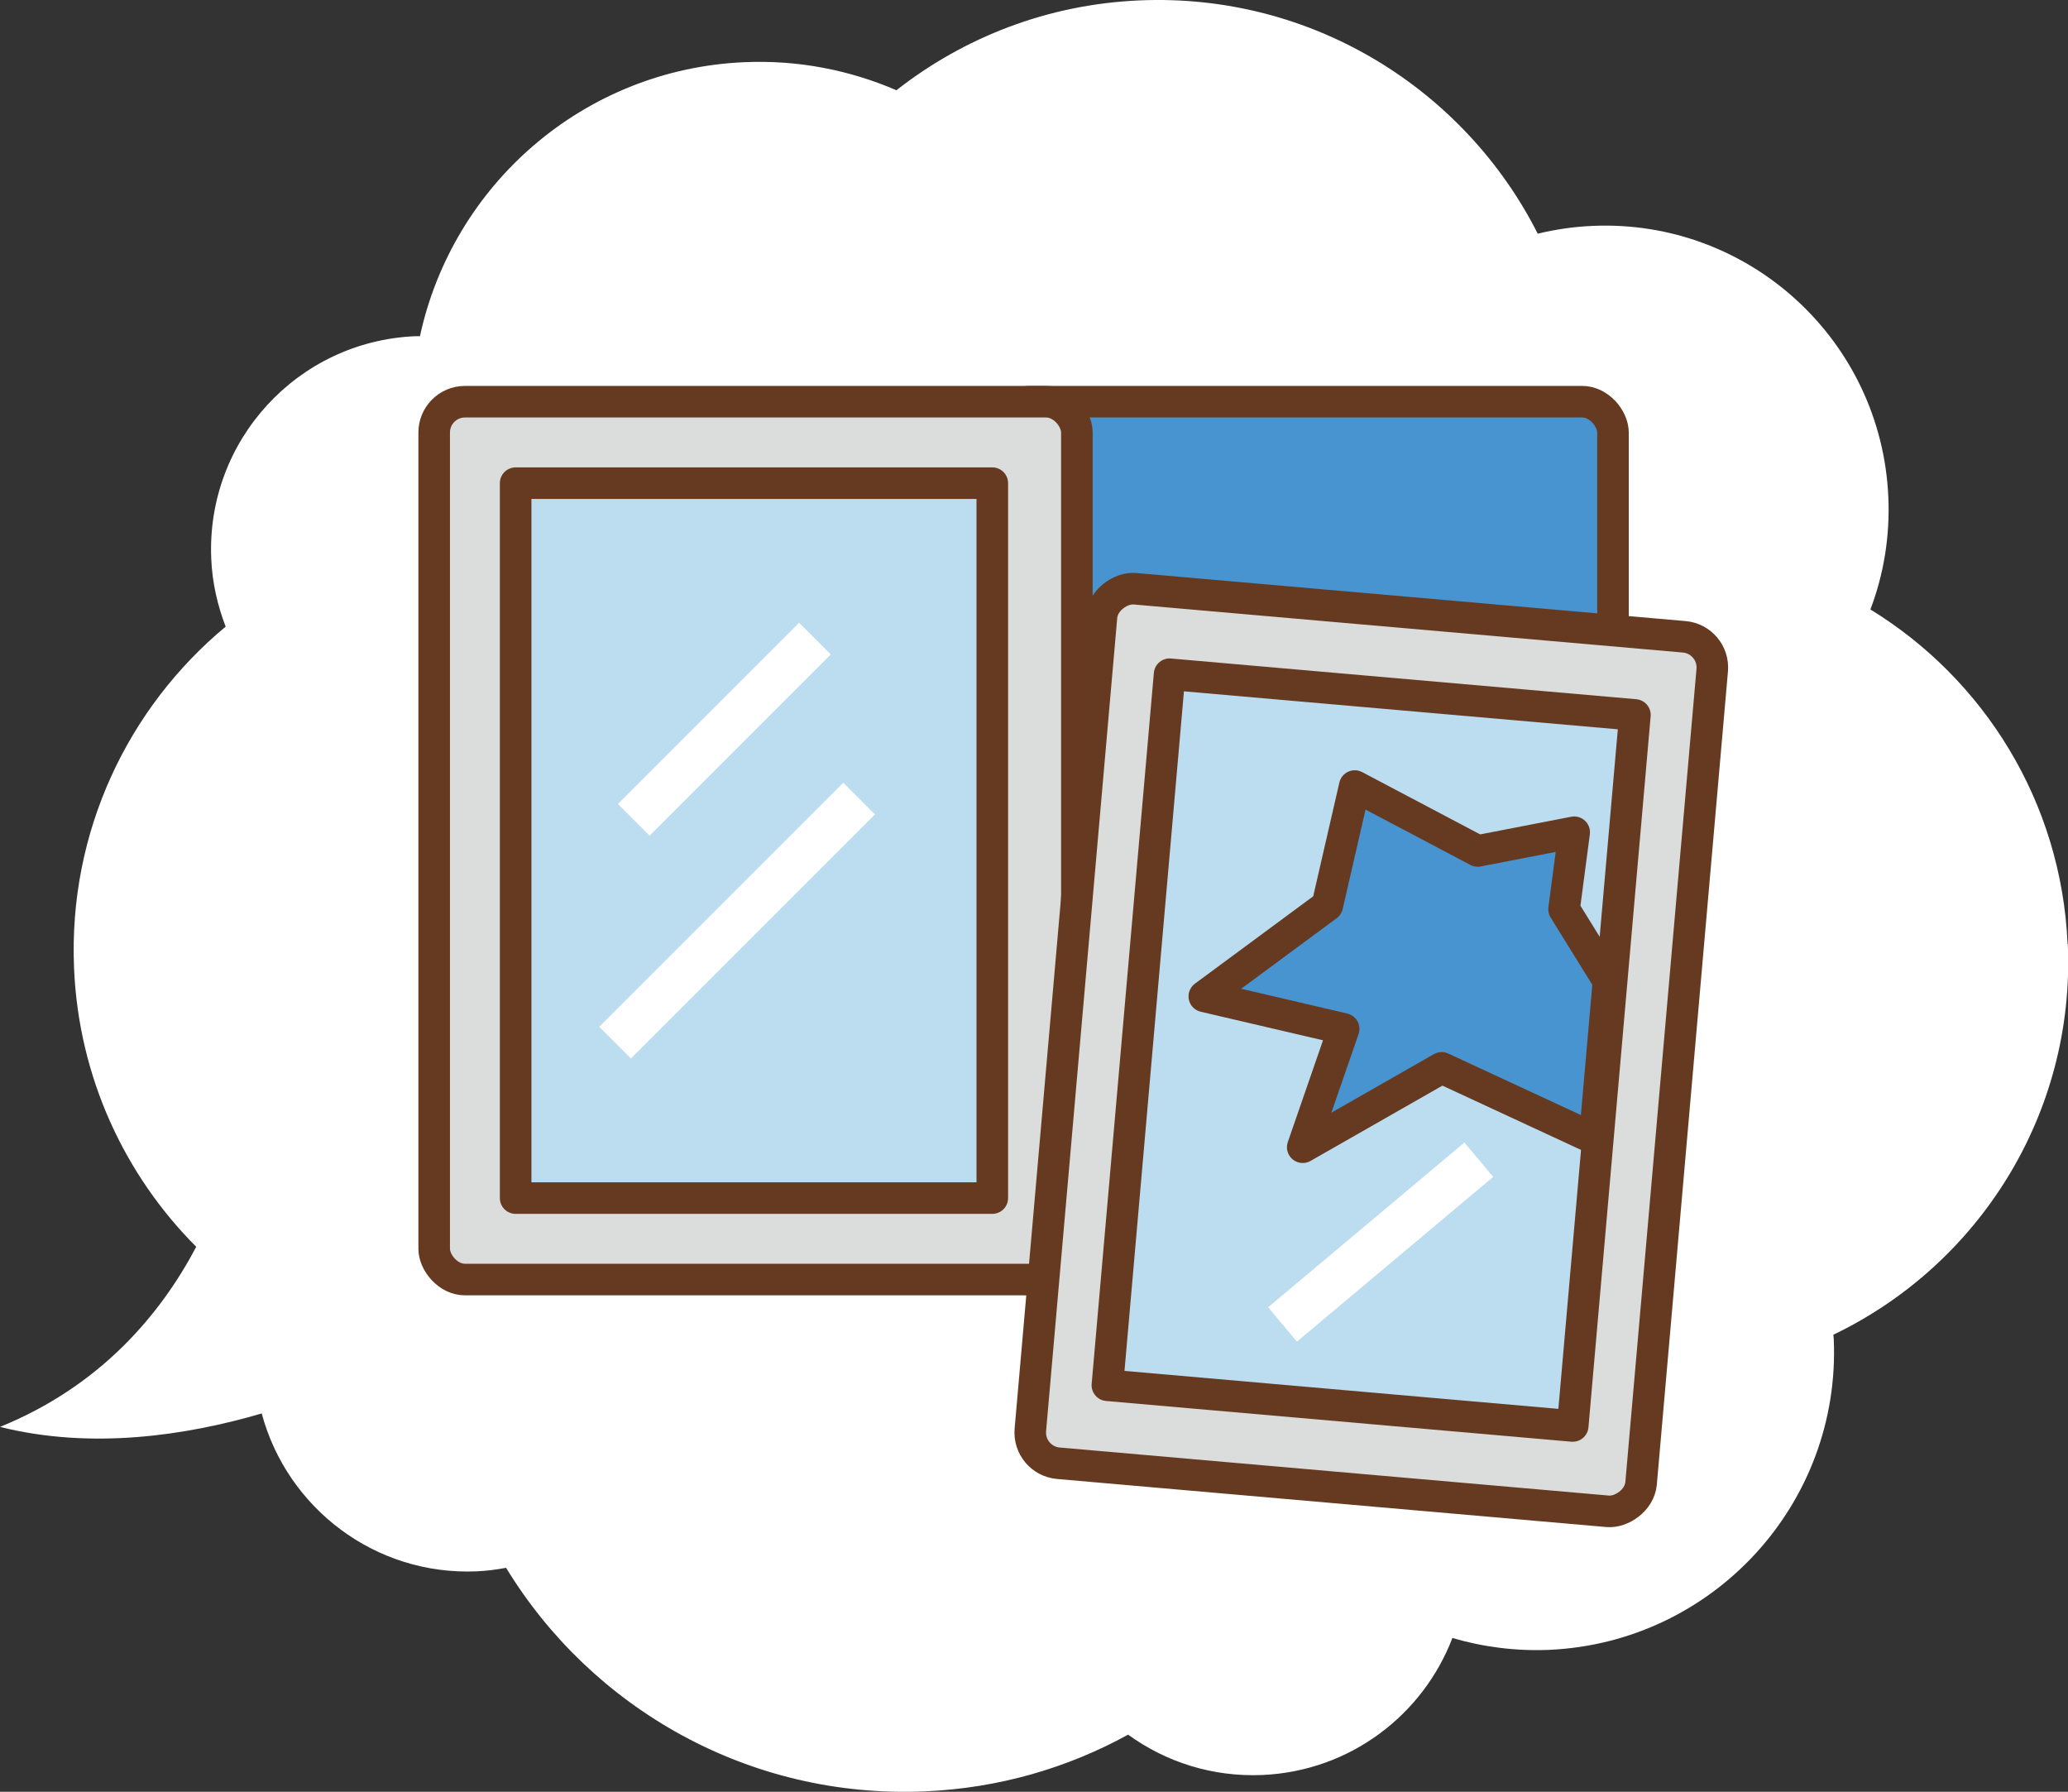
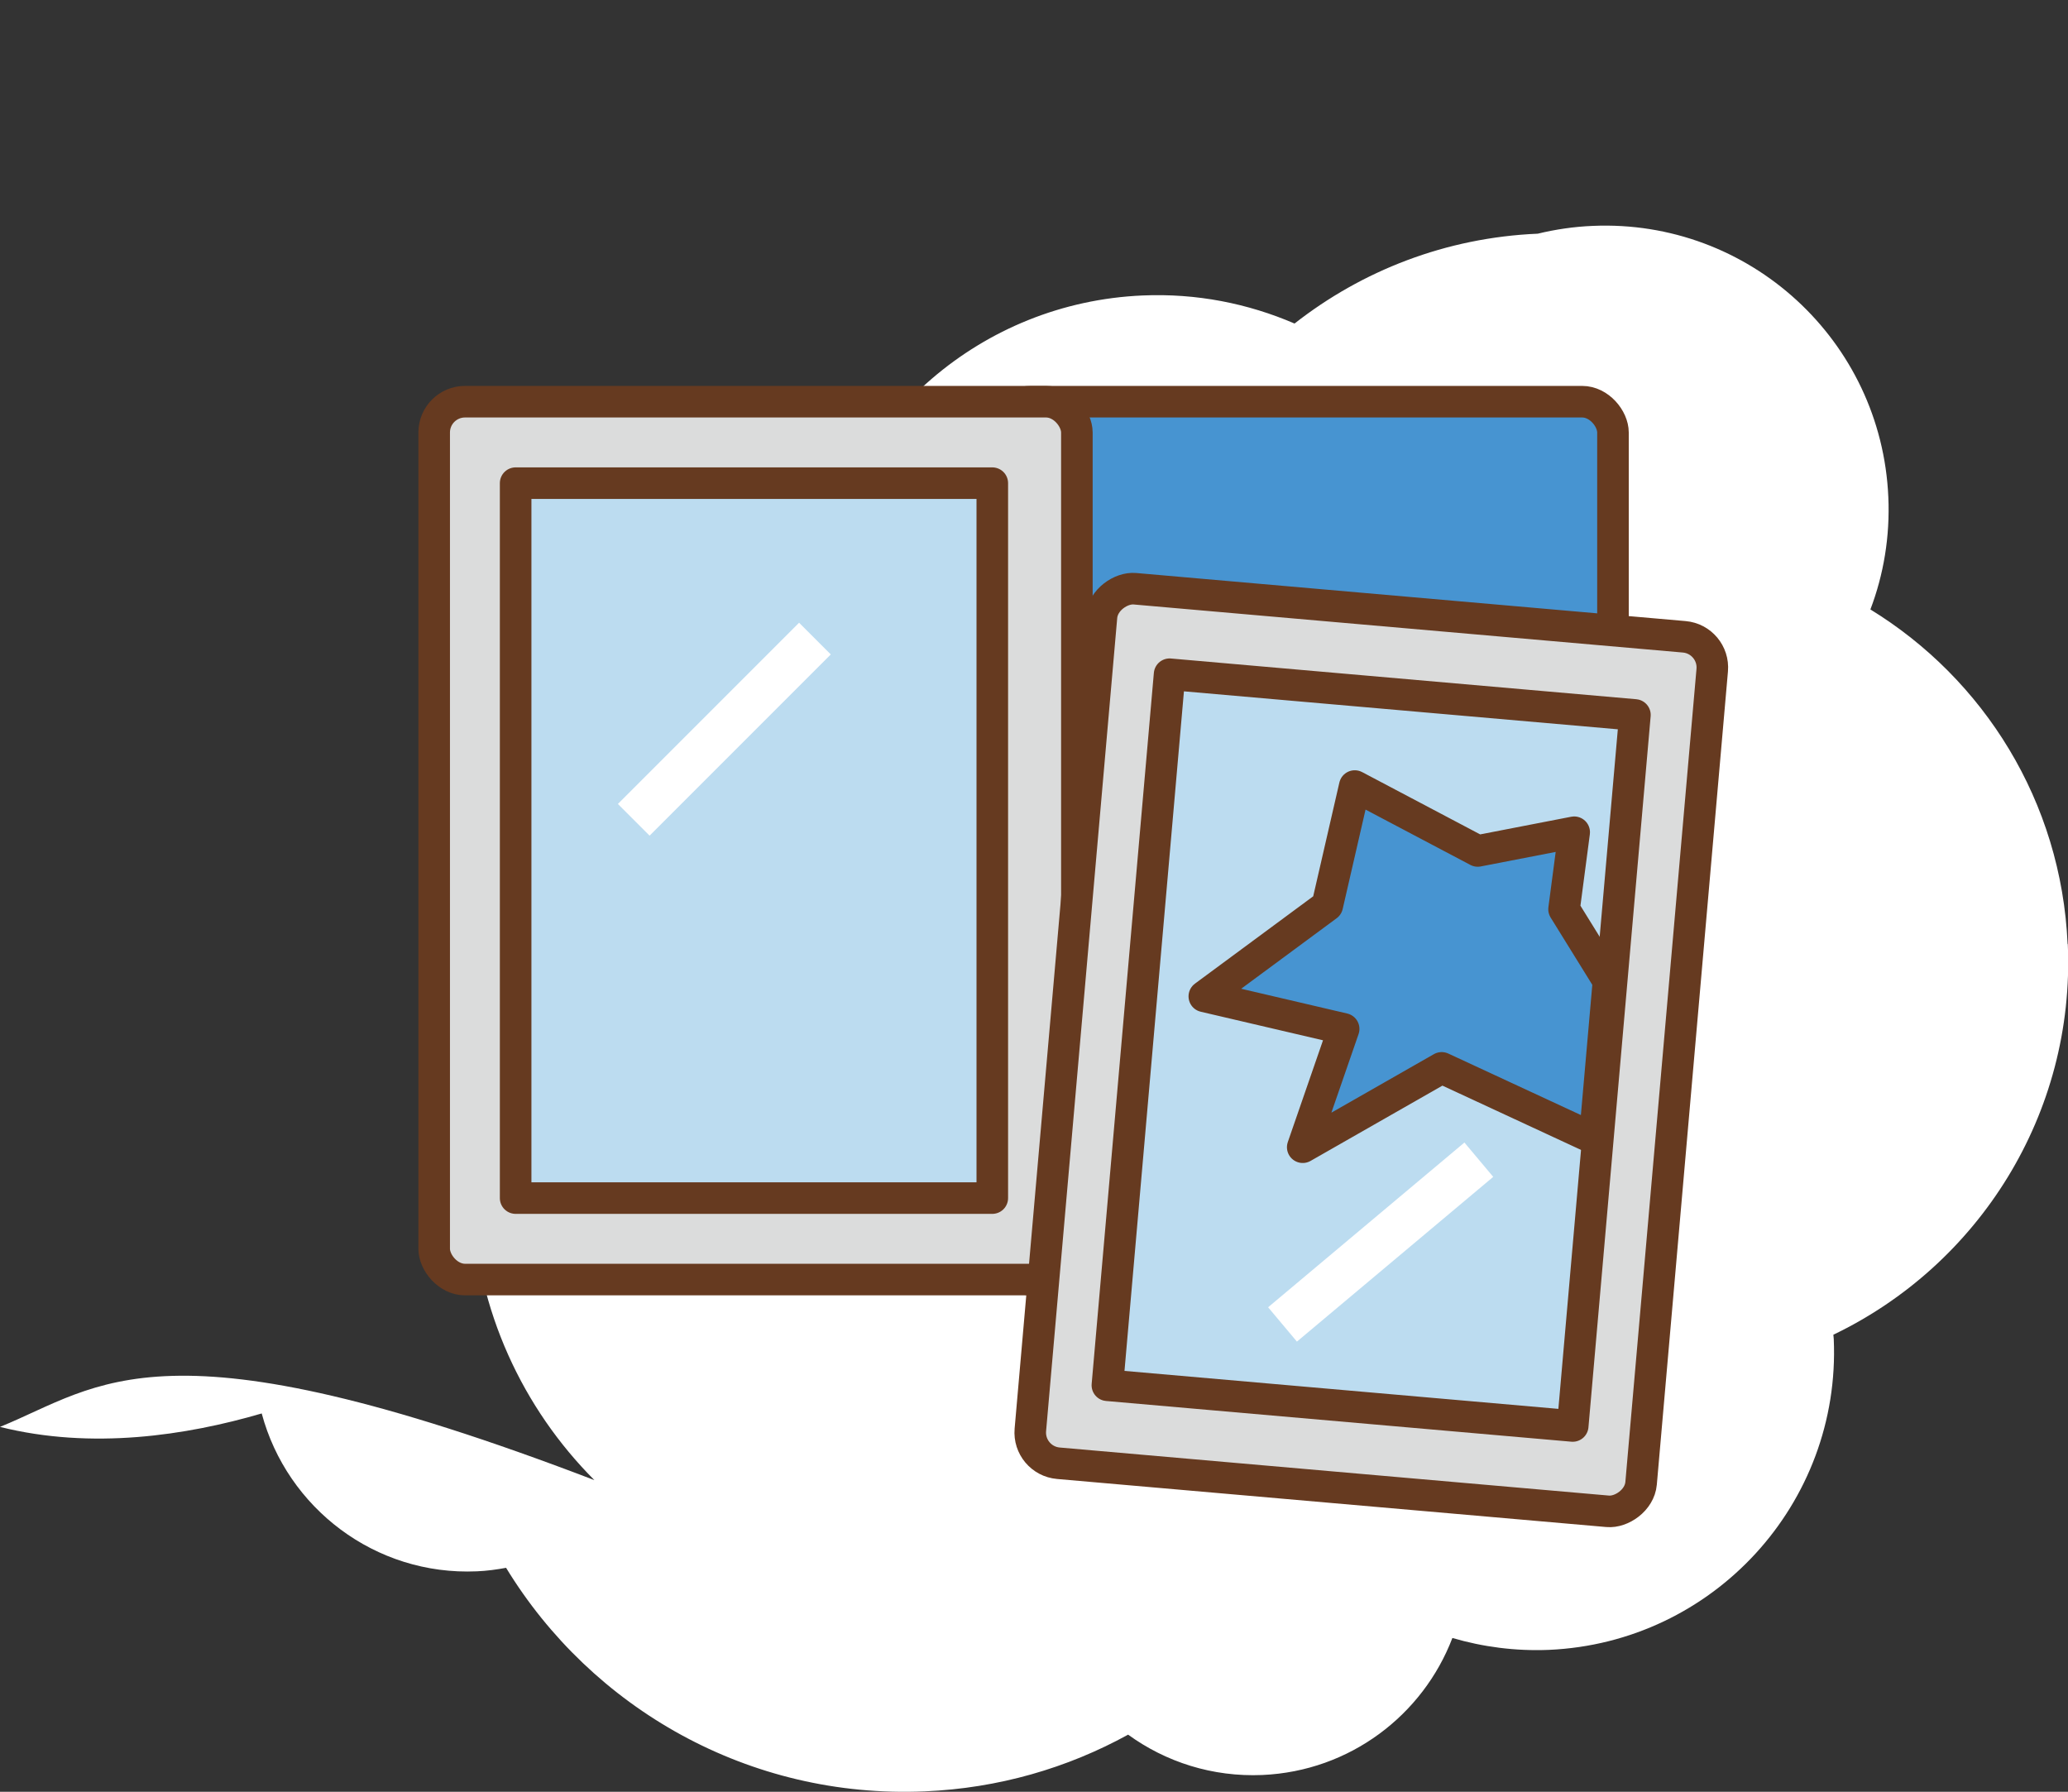
<svg xmlns="http://www.w3.org/2000/svg" id="_レイヤー_2" viewBox="0 0 106.12 91.93">
  <rect x="0" y="0" width="106.12" height="91.93" fill="#333333" stroke="none" />
  <defs>
    <style>.cls-1{fill:#dbdcdc;}.cls-1,.cls-2,.cls-3,.cls-4{stroke:#663a20;stroke-width:1.62px;}.cls-1,.cls-3,.cls-5{stroke-miterlimit:10;}.cls-2{stroke-linecap:round;}.cls-2,.cls-3{fill:#4794d1;}.cls-2,.cls-4{stroke-linejoin:round;}.cls-6{stroke-width:0px;}.cls-6,.cls-5{fill:#fff;}.cls-5{stroke:#fff;stroke-width:1.29px;}.cls-4{fill:#bcdcf0;}</style>
  </defs>
  <g id="header">
-     <path class="cls-6" d="M106.1,48.44c-.32-7.32-4.31-13.61-10.12-17.17.68-1.79,1.01-3.74.92-5.77-.35-8.03-7.14-14.26-15.17-13.91-.97.04-1.91.18-2.82.4C75.16,4.58,67.33-.36,58.48.02c-4.72.2-9.02,1.9-12.48,4.61-2.39-1.03-5.03-1.56-7.8-1.44-8.28.36-14.98,6.32-16.65,14.06-.08,0-.16,0-.25,0-6.04.26-10.72,5.37-10.46,11.41.05,1.23.32,2.4.74,3.49-5.01,4.16-8.08,10.53-7.78,17.53.24,5.6,2.6,10.61,6.27,14.29C8.25,67.42,5.17,71.11,0,73.21c4.71,1.18,9.57.44,13.43-.69,1.3,4.85,5.82,8.33,11.04,8.1.51-.02,1.01-.09,1.5-.18,4.39,7.2,12.46,11.86,21.48,11.47,3.79-.16,7.33-1.2,10.44-2.91,1.93,1.4,4.32,2.18,6.89,2.07,4.5-.2,8.24-3.08,9.75-7.03,1.57.46,3.23.68,4.95.61,8.44-.37,14.99-7.51,14.62-15.95,0-.07-.02-.15-.02-.22,7.43-3.56,12.41-11.3,12.03-20.04Z" />
+     <path class="cls-6" d="M106.1,48.44c-.32-7.32-4.31-13.61-10.12-17.17.68-1.79,1.01-3.74.92-5.77-.35-8.03-7.14-14.26-15.17-13.91-.97.04-1.91.18-2.82.4c-4.72.2-9.02,1.9-12.48,4.61-2.39-1.03-5.03-1.56-7.8-1.44-8.28.36-14.98,6.32-16.65,14.06-.08,0-.16,0-.25,0-6.04.26-10.72,5.37-10.46,11.41.05,1.23.32,2.4.74,3.49-5.01,4.16-8.08,10.53-7.78,17.53.24,5.6,2.6,10.61,6.27,14.29C8.25,67.42,5.17,71.11,0,73.21c4.71,1.18,9.57.44,13.43-.69,1.3,4.85,5.82,8.33,11.04,8.1.51-.02,1.01-.09,1.5-.18,4.39,7.2,12.46,11.86,21.48,11.47,3.79-.16,7.33-1.2,10.44-2.91,1.93,1.4,4.32,2.18,6.89,2.07,4.5-.2,8.24-3.08,9.75-7.03,1.57.46,3.23.68,4.95.61,8.44-.37,14.99-7.51,14.62-15.95,0-.07-.02-.15-.02-.22,7.43-3.56,12.41-11.3,12.03-20.04Z" />
    <rect class="cls-3" x="51.31" y="20.61" width="31.46" height="45.04" rx="1.58" ry="1.58" />
    <rect class="cls-1" x="22.28" y="20.61" width="32.98" height="45.04" rx="1.58" ry="1.58" />
    <rect class="cls-4" x="26.46" y="24.79" width="24.46" height="36.68" />
    <rect class="cls-5" x="31.24" y="36.91" width="11.86" height="1.01" transform="translate(-15.57 37.24) rotate(-45)" />
-     <rect class="cls-5" x="29.62" y="46.72" width="16.42" height="1.01" transform="translate(-22.32 40.59) rotate(-45)" />
    <rect class="cls-1" x="47.85" y="38.15" width="45.04" height="31.46" rx="1.58" ry="1.58" transform="translate(10.56 119.28) rotate(-85)" />
    <rect class="cls-4" x="58.38" y="35.57" width="23.97" height="36.62" transform="translate(4.96 -5.93) rotate(5)" />
    <rect class="cls-5" x="64.92" y="63.21" width="11.86" height="1.01" transform="translate(-24.38 60.46) rotate(-40)" />
    <polygon class="cls-2" points="61.8 51.12 68.11 46.46 69.52 40.33 75.83 43.66 80.78 42.7 80.26 46.65 82.54 50.33 81.83 58.43 73.98 54.79 66.85 58.86 68.95 52.79 61.8 51.12" />
  </g>
</svg>